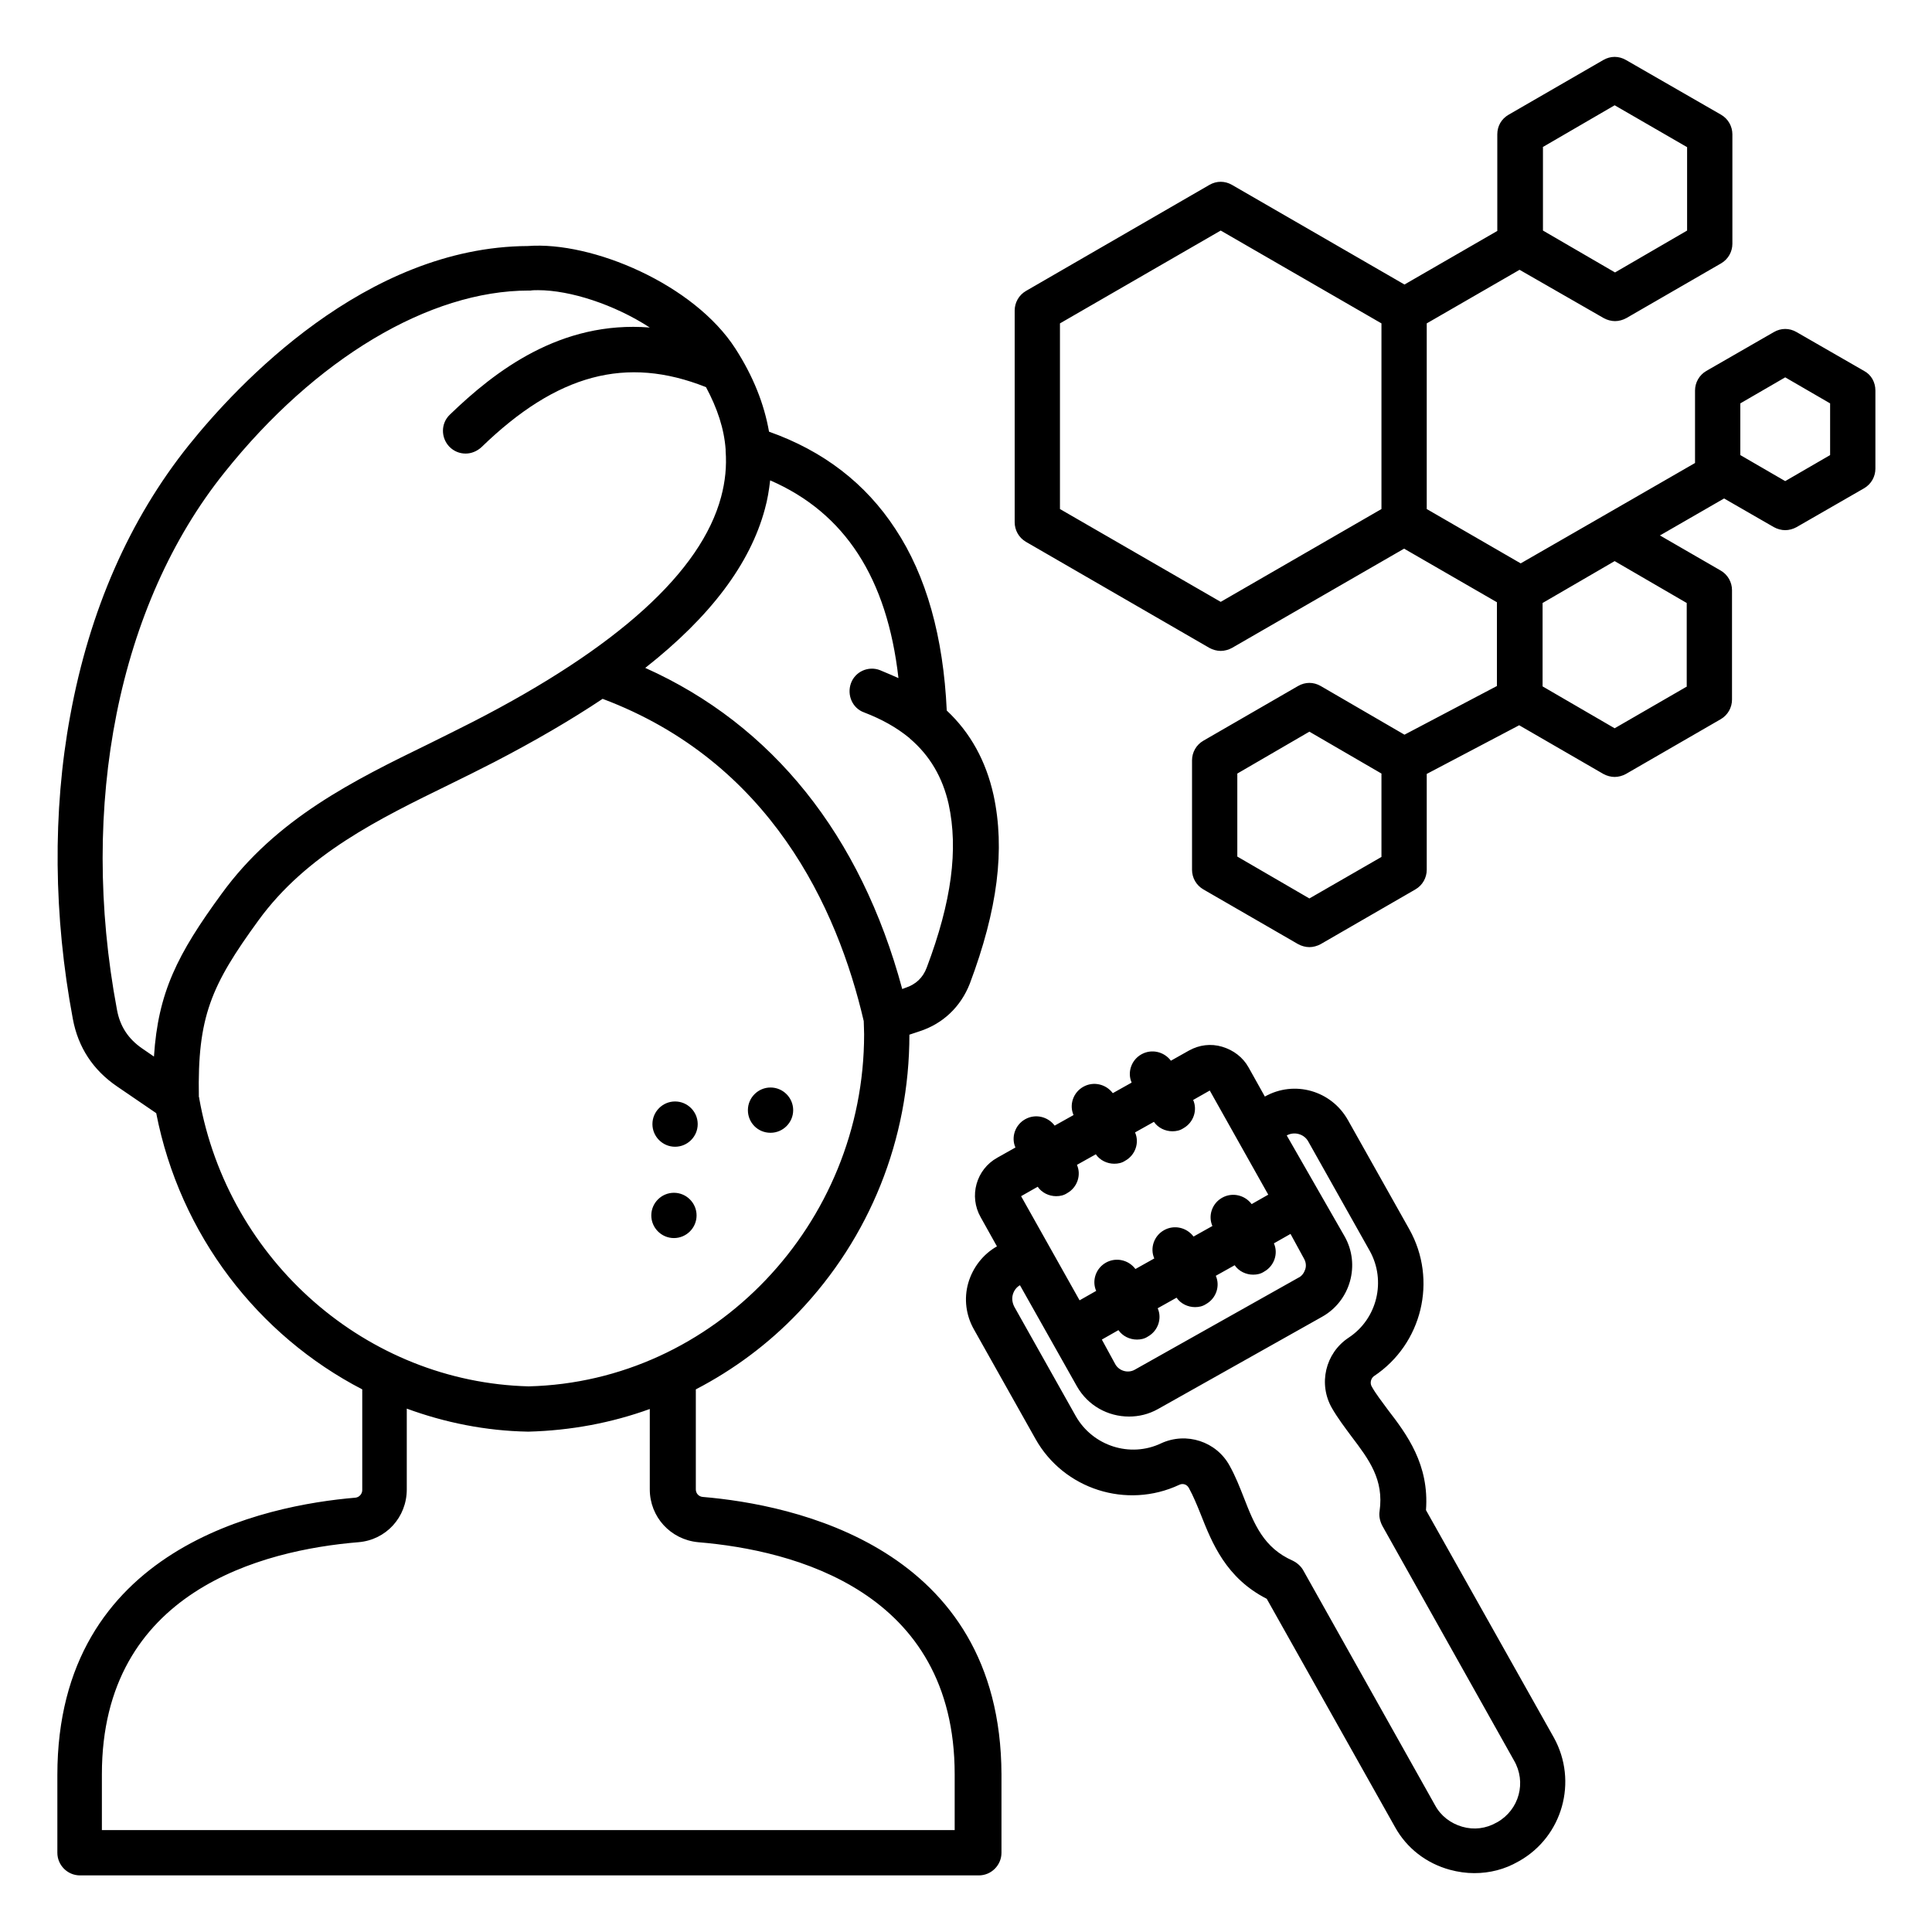
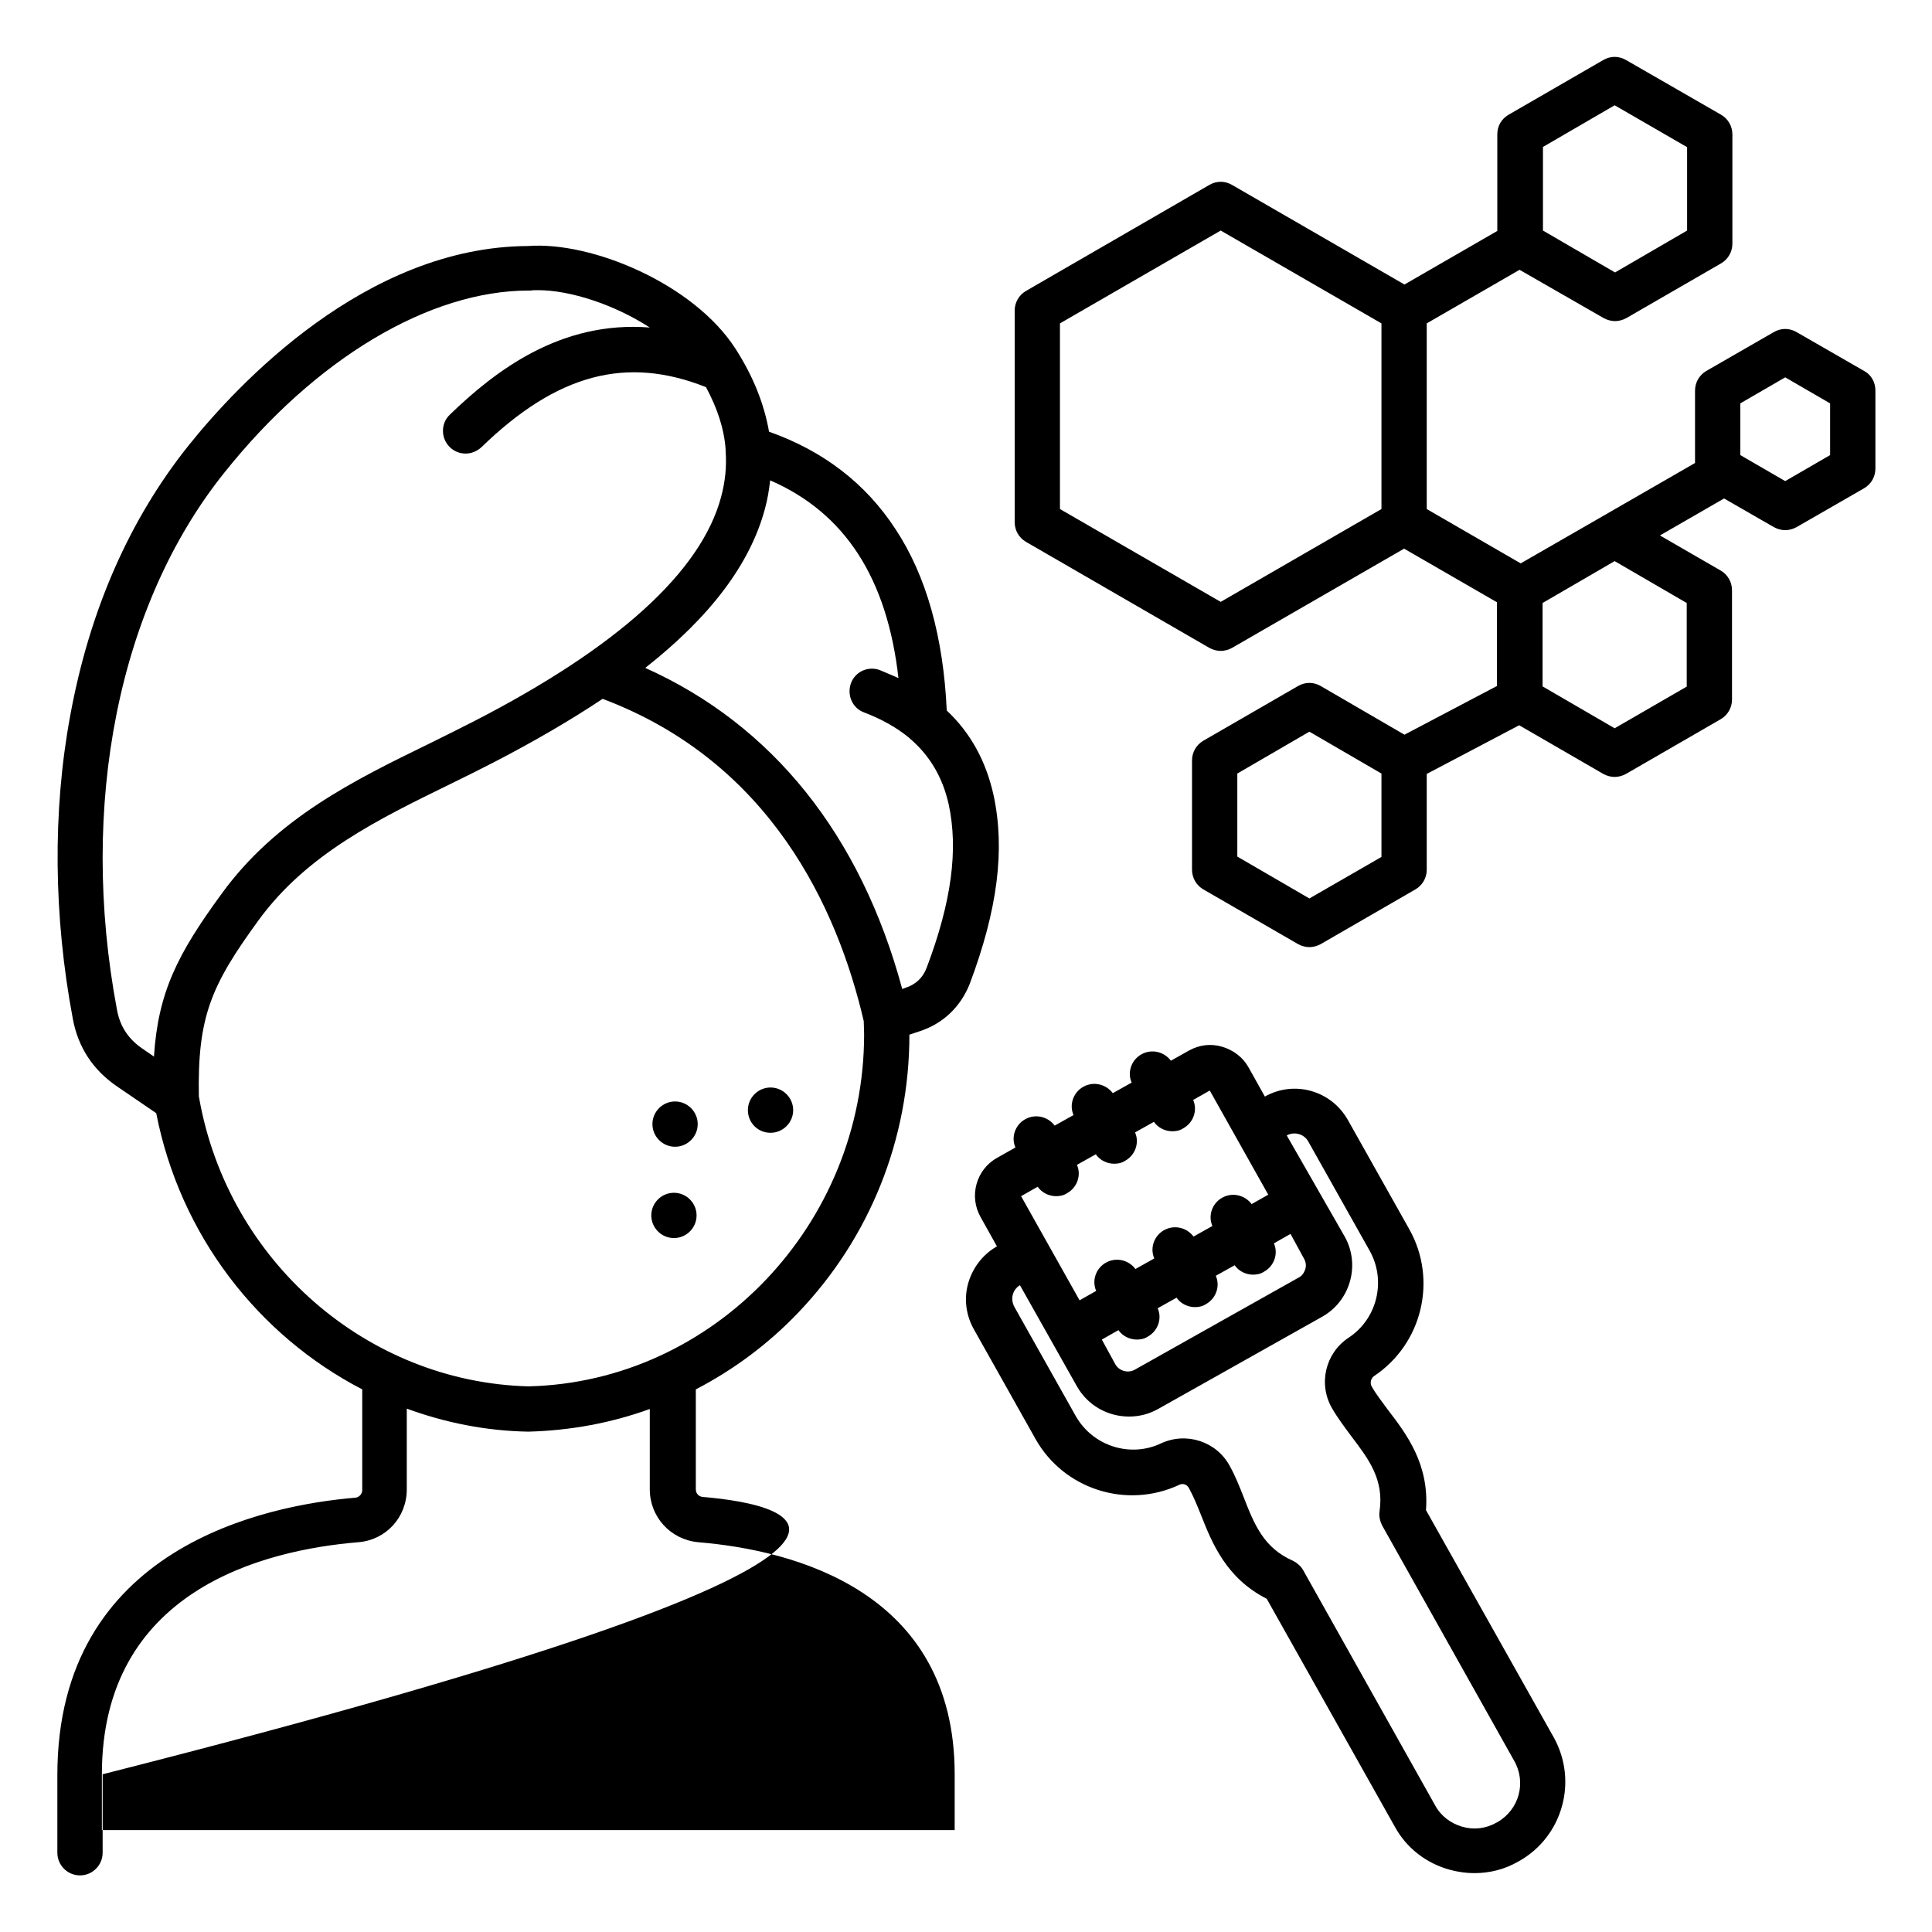
<svg xmlns="http://www.w3.org/2000/svg" version="1.1" id="Layer_3" x="0px" y="0px" viewBox="0 0 512 512" style="enable-background:new 0 0 512 512;" xml:space="preserve">
-   <path d="M186.2,396.7c-1-0.1-1.8-0.9-1.8-2v-26.5c10-5.2,19.2-12,27.2-20.4c18.9-19.8,29.4-45.9,29.4-73.6l2.7-0.9  c6.2-2,10.9-6.5,13.3-12.6c7.4-19.7,9.4-35.6,6.3-50c-2-9-6.1-16.5-12.4-22.4c-0.9-19.5-5.4-35.7-13.6-48.1  c-7.9-12.1-19.1-20.7-33.5-25.8c-1.3-7.4-4.2-14.7-8.9-22c-11-17.1-38-28.5-55-27.2c-43.1,0.2-77.1,36.9-89.8,52.7  c-15.8,19.7-26.4,43.9-31.5,71.8c-4.7,25.4-4.4,53.2,0.7,80.3c1.4,7.6,5.4,13.6,11.7,17.9l10.4,7.1c6.3,32.3,27,58.9,54.6,73.2v26.7  c0,1-0.8,1.9-1.8,2c-23.8,2-79,13.1-79,73.5V491c0,3.3,2.7,6,6,6h238.2c3.3,0,6-2.7,6-6v-20.8C265.2,409.8,210,398.7,186.2,396.7  L186.2,396.7z M238.1,179.7c-1.6-0.7-3.2-1.4-4.9-2.1c-3.1-1.2-6.6,0.4-7.7,3.5s0.4,6.6,3.5,7.7c4.7,1.8,8.6,4,11.9,6.7  c0.1,0.1,0.2,0.1,0.2,0.2c5.3,4.5,8.7,10.3,10.3,17.4c2.6,12,0.8,25.8-5.8,43.3c-1,2.7-2.9,4.5-5.7,5.4l-0.8,0.3  c-11-40.8-34.4-70-68.1-85.1c17.3-13.6,27.8-27.6,31.7-42.1c0.7-2.5,1.1-5,1.4-7.6C223.9,135.9,235.1,153.2,238.1,179.7L238.1,179.7  z M31,267.6c-10.2-54.2,0.4-107.4,28.5-142.4C83.6,95,113.8,77,140.1,77c0.2,0,0.3,0,0.5,0c0.6-0.1,1.3-0.1,2-0.1  c8.5,0,20.2,3.8,29.6,9.9c-23.7-1.9-41.1,11.6-53,23.1c-2.4,2.3-2.4,6.1-0.1,8.5c1.2,1.2,2.7,1.8,4.3,1.8c1.5,0,3-0.6,4.2-1.7  c20-19.4,38.4-24.3,59.5-15.9c3,5.6,4.8,11,5.2,16.5c0,0.1,0,0.3,0,0.4c0.3,4.1-0.1,8.1-1.2,12.2c-5.3,19.8-27.4,39.9-65.8,59.6  c-3.8,1.9-7.7,3.9-11.6,5.8c-19.9,9.7-40.5,19.8-55,39.8c-11.7,16-16.8,26.1-17.9,43.1l-3.2-2.2C34,275.3,31.8,272,31,267.6  L31,267.6z M52.8,291.1c0-0.1,0-0.3-0.1-0.4c-0.4-21.2,3.2-29.5,15.8-46.8c12.8-17.6,32-26.9,50.6-36c3.9-1.9,7.9-3.9,11.8-5.9  c10.8-5.6,20.4-11.2,28.8-16.8c44.4,16.7,62.2,55.3,69.2,85.4c0,1.1,0.1,2.1,0.1,3.5c0,50.3-39.8,92.1-88.9,93.3  C97.3,366.3,60.5,334.3,52.8,291.1z M253.2,485H27v-14.8c0-48.6,42.6-59.4,68-61.5c7.3-0.6,12.8-6.6,12.8-14v-21.4  c10.1,3.7,20.9,5.9,32.1,6.1h0.1c0,0,0.1,0,0.1,0c11.1-0.3,21.9-2.3,32.1-6v21.3c0,7.3,5.5,13.3,12.8,14c25.4,2.1,68,13,68,61.5V485  z M377.9,400.2c0.9-12.1-5.1-20.1-10.1-26.6c-1.6-2.2-3.2-4.2-4.3-6.2c-0.5-0.9-0.2-2.1,0.6-2.7c12.8-8.5,16.9-25.5,9.4-38.9  l-16.3-29c-4.4-7.8-14.2-10.6-22-6.2l-4.3-7.7c-1.5-2.7-4-4.6-7-5.5s-6.1-0.5-8.8,1l-4.8,2.7c-1.8-2.4-5.1-3.2-7.8-1.7  s-3.8,4.8-2.6,7.5l-5,2.8c-1.8-2.4-5.1-3.2-7.8-1.7s-3.8,4.8-2.6,7.5l-5,2.8c-1.8-2.4-5.1-3.2-7.8-1.7s-3.8,4.8-2.6,7.5l-4.8,2.7  c-5.6,3.1-7.6,10.2-4.4,15.8l4.3,7.7c-3.7,2.1-6.4,5.6-7.6,9.7c-1.2,4.2-0.6,8.6,1.5,12.3l16.3,29c7.5,13.4,24.2,18.7,38.1,12.2  c1-0.5,2.1-0.1,2.6,0.9c1.1,2,2.1,4.4,3.1,6.9c3,7.6,6.7,16.9,17.5,22.4l34,60.5c3.1,5.6,8.3,9.6,14.5,11.3c2.2,0.6,4.4,0.9,6.5,0.9  c4.1,0,8.1-1,11.7-3.1l0.2-0.1c11.5-6.5,15.6-21.1,9.2-32.7L377.9,400.2z M345.6,333.6c0.5,0.9,0.6,1.9,0.3,2.8s-0.9,1.8-1.8,2.2  l-43.4,24.4c-1.8,1-4.1,0.3-5.1-1.4L292,355l4.4-2.5c1.1,1.6,3,2.5,4.9,2.5c1,0,2-0.2,2.9-0.8c2.7-1.5,3.8-4.8,2.6-7.5l5-2.8  c1.1,1.6,3,2.5,4.9,2.5c1,0,2-0.2,2.9-0.8c2.7-1.5,3.8-4.8,2.6-7.5l5-2.8c1.1,1.6,3,2.5,4.9,2.5c1,0,2-0.2,2.9-0.8  c2.7-1.5,3.8-4.8,2.6-7.5l4.4-2.5L345.6,333.6z M320.6,289l15.5,27.6l-4.4,2.5c-1.8-2.4-5.1-3.2-7.8-1.7s-3.8,4.8-2.6,7.5l-5,2.8  c-1.8-2.4-5.1-3.2-7.8-1.7s-3.8,4.8-2.6,7.5l-5,2.8c-1.8-2.4-5.1-3.2-7.8-1.7s-3.8,4.8-2.6,7.5l-4.4,2.5L270.6,317l4.4-2.5  c1.1,1.6,3,2.5,4.9,2.5c1,0,2-0.2,2.9-0.8c2.7-1.5,3.8-4.8,2.6-7.5l5-2.8c1.1,1.6,3,2.5,4.9,2.5c1,0,2-0.2,2.9-0.8  c2.7-1.5,3.8-4.8,2.6-7.5l5-2.8c1.1,1.6,3,2.5,4.9,2.5c1,0,2-0.2,2.9-0.8c2.7-1.5,3.8-4.8,2.6-7.5L320.6,289z M396.8,482.9l-0.2,0.1  c-2.8,1.6-6,2-9.1,1.1c-3.1-0.9-5.7-2.9-7.2-5.7l-34.9-62.2c-0.6-1.1-1.6-2-2.8-2.6c-7.7-3.4-10.2-9.6-13-16.8  c-1.1-2.8-2.2-5.6-3.7-8.3c-3.5-6.5-11.5-9.1-18.2-6c-8.2,3.9-18.1,0.7-22.6-7.2l-16.3-29c-0.5-1-0.7-2.1-0.4-3.2  c0.3-1.1,1-2,1.9-2.5l15.1,26.8c2.9,5.1,8.2,8,13.8,8c2.6,0,5.2-0.6,7.7-2l43.4-24.4c7.6-4.2,10.3-13.9,6-21.4L341,300.9  c2-1.1,4.6-0.4,5.7,1.6l16.3,29c4.4,7.9,2,18-5.6,23c-6.2,4.1-8.1,12.3-4.4,18.7c1.5,2.6,3.4,5.1,5.1,7.4c4.7,6.2,8.7,11.5,7.5,19.9  c-0.2,1.3,0.1,2.6,0.7,3.8l34.9,62.2C404.6,472.3,402.6,479.6,396.8,482.9L396.8,482.9z M494,98.3l-17.9-10.3c-1.9-1.1-4.1-1.1-6,0  l-17.9,10.3c-1.9,1.1-3,3.1-3,5.2v19.2l-24.3,14L403,149.3l-24.9-14.4V85.7l24.6-14.2L425,84.3c0.9,0.5,2,0.8,3,0.8s2.1-0.3,3-0.8  l25.1-14.5c1.9-1.1,3-3.1,3-5.2v-29c0-2.1-1.1-4.1-3-5.2l-25.2-14.5c-1.9-1.1-4.1-1.1-6,0l-25.1,14.5c-1.9,1.1-3,3-3,5.2v25.6  l-24.6,14.2L326.5,49c-1.9-1.1-4.1-1.1-6,0l-48.6,28.1c-1.9,1.1-3,3.1-3,5.2v56.1c0,2.1,1.1,4.1,3,5.2l48.6,28.1  c0.9,0.5,2,0.8,3,0.8s2.1-0.3,3-0.8l45.6-26.3l24.6,14.2v22.2l-24.5,12.9L350,181.8c-1.9-1.1-4.1-1.1-6,0l-25.1,14.5  c-1.9,1.1-3,3.1-3,5.2v29c0,2.1,1.1,4.1,3,5.2l25.1,14.5c0.9,0.5,2,0.8,3,0.8s2.1-0.3,3-0.8l25.1-14.5c1.9-1.1,3-3.1,3-5.2v-25.4  l24.5-12.9l22.3,12.9c0.9,0.5,2,0.8,3,0.8s2.1-0.3,3-0.8l25.1-14.5c1.9-1.1,3-3.1,3-5.2v-29c0-2.1-1.1-4.1-3-5.2l-16.1-9.3l17-9.8  l13.2,7.6c0.9,0.5,2,0.8,3,0.8s2.1-0.3,3-0.8l17.9-10.3c1.9-1.1,3-3.1,3-5.2v-20.7C497,101.3,495.9,99.3,494,98.3L494,98.3z   M408.8,39l19.1-11.1L447.1,39v22.1l-19.1,11.1l-19.1-11.1V39z M323.5,159.5l-42.6-24.6V85.7l42.6-24.6l42.6,24.6v49.2L323.5,159.5z   M366.1,227.1L347,238.1l-19.1-11.1V205l19.1-11.1l19.1,11.1V227.1z M447.1,181.9L427.9,193l-19.1-11.1v-22.1l19.1-11.1l19.1,11.1  V181.9z M485,120.6l-11.9,6.9l-11.9-6.9v-13.7l11.9-6.9l11.9,6.9V120.6z M198.2,294.2c0-3.3,2.7-6,6-6s6,2.7,6,6s-2.7,6-6,6h0  C200.8,300.2,198.2,297.5,198.2,294.2z M172.6,322.1c0-3.3,2.7-6,6-6s6,2.7,6,6s-2.7,6-6,6h0C175.3,328.1,172.6,325.4,172.6,322.1z   M172.9,297.9c0-3.3,2.7-6,6-6s6,2.7,6,6s-2.7,6-6,6h0C175.6,303.9,172.9,301.2,172.9,297.9z" />
+   <path d="M186.2,396.7c-1-0.1-1.8-0.9-1.8-2v-26.5c10-5.2,19.2-12,27.2-20.4c18.9-19.8,29.4-45.9,29.4-73.6l2.7-0.9  c6.2-2,10.9-6.5,13.3-12.6c7.4-19.7,9.4-35.6,6.3-50c-2-9-6.1-16.5-12.4-22.4c-0.9-19.5-5.4-35.7-13.6-48.1  c-7.9-12.1-19.1-20.7-33.5-25.8c-1.3-7.4-4.2-14.7-8.9-22c-11-17.1-38-28.5-55-27.2c-43.1,0.2-77.1,36.9-89.8,52.7  c-15.8,19.7-26.4,43.9-31.5,71.8c-4.7,25.4-4.4,53.2,0.7,80.3c1.4,7.6,5.4,13.6,11.7,17.9l10.4,7.1c6.3,32.3,27,58.9,54.6,73.2v26.7  c0,1-0.8,1.9-1.8,2c-23.8,2-79,13.1-79,73.5V491c0,3.3,2.7,6,6,6c3.3,0,6-2.7,6-6v-20.8C265.2,409.8,210,398.7,186.2,396.7  L186.2,396.7z M238.1,179.7c-1.6-0.7-3.2-1.4-4.9-2.1c-3.1-1.2-6.6,0.4-7.7,3.5s0.4,6.6,3.5,7.7c4.7,1.8,8.6,4,11.9,6.7  c0.1,0.1,0.2,0.1,0.2,0.2c5.3,4.5,8.7,10.3,10.3,17.4c2.6,12,0.8,25.8-5.8,43.3c-1,2.7-2.9,4.5-5.7,5.4l-0.8,0.3  c-11-40.8-34.4-70-68.1-85.1c17.3-13.6,27.8-27.6,31.7-42.1c0.7-2.5,1.1-5,1.4-7.6C223.9,135.9,235.1,153.2,238.1,179.7L238.1,179.7  z M31,267.6c-10.2-54.2,0.4-107.4,28.5-142.4C83.6,95,113.8,77,140.1,77c0.2,0,0.3,0,0.5,0c0.6-0.1,1.3-0.1,2-0.1  c8.5,0,20.2,3.8,29.6,9.9c-23.7-1.9-41.1,11.6-53,23.1c-2.4,2.3-2.4,6.1-0.1,8.5c1.2,1.2,2.7,1.8,4.3,1.8c1.5,0,3-0.6,4.2-1.7  c20-19.4,38.4-24.3,59.5-15.9c3,5.6,4.8,11,5.2,16.5c0,0.1,0,0.3,0,0.4c0.3,4.1-0.1,8.1-1.2,12.2c-5.3,19.8-27.4,39.9-65.8,59.6  c-3.8,1.9-7.7,3.9-11.6,5.8c-19.9,9.7-40.5,19.8-55,39.8c-11.7,16-16.8,26.1-17.9,43.1l-3.2-2.2C34,275.3,31.8,272,31,267.6  L31,267.6z M52.8,291.1c0-0.1,0-0.3-0.1-0.4c-0.4-21.2,3.2-29.5,15.8-46.8c12.8-17.6,32-26.9,50.6-36c3.9-1.9,7.9-3.9,11.8-5.9  c10.8-5.6,20.4-11.2,28.8-16.8c44.4,16.7,62.2,55.3,69.2,85.4c0,1.1,0.1,2.1,0.1,3.5c0,50.3-39.8,92.1-88.9,93.3  C97.3,366.3,60.5,334.3,52.8,291.1z M253.2,485H27v-14.8c0-48.6,42.6-59.4,68-61.5c7.3-0.6,12.8-6.6,12.8-14v-21.4  c10.1,3.7,20.9,5.9,32.1,6.1h0.1c0,0,0.1,0,0.1,0c11.1-0.3,21.9-2.3,32.1-6v21.3c0,7.3,5.5,13.3,12.8,14c25.4,2.1,68,13,68,61.5V485  z M377.9,400.2c0.9-12.1-5.1-20.1-10.1-26.6c-1.6-2.2-3.2-4.2-4.3-6.2c-0.5-0.9-0.2-2.1,0.6-2.7c12.8-8.5,16.9-25.5,9.4-38.9  l-16.3-29c-4.4-7.8-14.2-10.6-22-6.2l-4.3-7.7c-1.5-2.7-4-4.6-7-5.5s-6.1-0.5-8.8,1l-4.8,2.7c-1.8-2.4-5.1-3.2-7.8-1.7  s-3.8,4.8-2.6,7.5l-5,2.8c-1.8-2.4-5.1-3.2-7.8-1.7s-3.8,4.8-2.6,7.5l-5,2.8c-1.8-2.4-5.1-3.2-7.8-1.7s-3.8,4.8-2.6,7.5l-4.8,2.7  c-5.6,3.1-7.6,10.2-4.4,15.8l4.3,7.7c-3.7,2.1-6.4,5.6-7.6,9.7c-1.2,4.2-0.6,8.6,1.5,12.3l16.3,29c7.5,13.4,24.2,18.7,38.1,12.2  c1-0.5,2.1-0.1,2.6,0.9c1.1,2,2.1,4.4,3.1,6.9c3,7.6,6.7,16.9,17.5,22.4l34,60.5c3.1,5.6,8.3,9.6,14.5,11.3c2.2,0.6,4.4,0.9,6.5,0.9  c4.1,0,8.1-1,11.7-3.1l0.2-0.1c11.5-6.5,15.6-21.1,9.2-32.7L377.9,400.2z M345.6,333.6c0.5,0.9,0.6,1.9,0.3,2.8s-0.9,1.8-1.8,2.2  l-43.4,24.4c-1.8,1-4.1,0.3-5.1-1.4L292,355l4.4-2.5c1.1,1.6,3,2.5,4.9,2.5c1,0,2-0.2,2.9-0.8c2.7-1.5,3.8-4.8,2.6-7.5l5-2.8  c1.1,1.6,3,2.5,4.9,2.5c1,0,2-0.2,2.9-0.8c2.7-1.5,3.8-4.8,2.6-7.5l5-2.8c1.1,1.6,3,2.5,4.9,2.5c1,0,2-0.2,2.9-0.8  c2.7-1.5,3.8-4.8,2.6-7.5l4.4-2.5L345.6,333.6z M320.6,289l15.5,27.6l-4.4,2.5c-1.8-2.4-5.1-3.2-7.8-1.7s-3.8,4.8-2.6,7.5l-5,2.8  c-1.8-2.4-5.1-3.2-7.8-1.7s-3.8,4.8-2.6,7.5l-5,2.8c-1.8-2.4-5.1-3.2-7.8-1.7s-3.8,4.8-2.6,7.5l-4.4,2.5L270.6,317l4.4-2.5  c1.1,1.6,3,2.5,4.9,2.5c1,0,2-0.2,2.9-0.8c2.7-1.5,3.8-4.8,2.6-7.5l5-2.8c1.1,1.6,3,2.5,4.9,2.5c1,0,2-0.2,2.9-0.8  c2.7-1.5,3.8-4.8,2.6-7.5l5-2.8c1.1,1.6,3,2.5,4.9,2.5c1,0,2-0.2,2.9-0.8c2.7-1.5,3.8-4.8,2.6-7.5L320.6,289z M396.8,482.9l-0.2,0.1  c-2.8,1.6-6,2-9.1,1.1c-3.1-0.9-5.7-2.9-7.2-5.7l-34.9-62.2c-0.6-1.1-1.6-2-2.8-2.6c-7.7-3.4-10.2-9.6-13-16.8  c-1.1-2.8-2.2-5.6-3.7-8.3c-3.5-6.5-11.5-9.1-18.2-6c-8.2,3.9-18.1,0.7-22.6-7.2l-16.3-29c-0.5-1-0.7-2.1-0.4-3.2  c0.3-1.1,1-2,1.9-2.5l15.1,26.8c2.9,5.1,8.2,8,13.8,8c2.6,0,5.2-0.6,7.7-2l43.4-24.4c7.6-4.2,10.3-13.9,6-21.4L341,300.9  c2-1.1,4.6-0.4,5.7,1.6l16.3,29c4.4,7.9,2,18-5.6,23c-6.2,4.1-8.1,12.3-4.4,18.7c1.5,2.6,3.4,5.1,5.1,7.4c4.7,6.2,8.7,11.5,7.5,19.9  c-0.2,1.3,0.1,2.6,0.7,3.8l34.9,62.2C404.6,472.3,402.6,479.6,396.8,482.9L396.8,482.9z M494,98.3l-17.9-10.3c-1.9-1.1-4.1-1.1-6,0  l-17.9,10.3c-1.9,1.1-3,3.1-3,5.2v19.2l-24.3,14L403,149.3l-24.9-14.4V85.7l24.6-14.2L425,84.3c0.9,0.5,2,0.8,3,0.8s2.1-0.3,3-0.8  l25.1-14.5c1.9-1.1,3-3.1,3-5.2v-29c0-2.1-1.1-4.1-3-5.2l-25.2-14.5c-1.9-1.1-4.1-1.1-6,0l-25.1,14.5c-1.9,1.1-3,3-3,5.2v25.6  l-24.6,14.2L326.5,49c-1.9-1.1-4.1-1.1-6,0l-48.6,28.1c-1.9,1.1-3,3.1-3,5.2v56.1c0,2.1,1.1,4.1,3,5.2l48.6,28.1  c0.9,0.5,2,0.8,3,0.8s2.1-0.3,3-0.8l45.6-26.3l24.6,14.2v22.2l-24.5,12.9L350,181.8c-1.9-1.1-4.1-1.1-6,0l-25.1,14.5  c-1.9,1.1-3,3.1-3,5.2v29c0,2.1,1.1,4.1,3,5.2l25.1,14.5c0.9,0.5,2,0.8,3,0.8s2.1-0.3,3-0.8l25.1-14.5c1.9-1.1,3-3.1,3-5.2v-25.4  l24.5-12.9l22.3,12.9c0.9,0.5,2,0.8,3,0.8s2.1-0.3,3-0.8l25.1-14.5c1.9-1.1,3-3.1,3-5.2v-29c0-2.1-1.1-4.1-3-5.2l-16.1-9.3l17-9.8  l13.2,7.6c0.9,0.5,2,0.8,3,0.8s2.1-0.3,3-0.8l17.9-10.3c1.9-1.1,3-3.1,3-5.2v-20.7C497,101.3,495.9,99.3,494,98.3L494,98.3z   M408.8,39l19.1-11.1L447.1,39v22.1l-19.1,11.1l-19.1-11.1V39z M323.5,159.5l-42.6-24.6V85.7l42.6-24.6l42.6,24.6v49.2L323.5,159.5z   M366.1,227.1L347,238.1l-19.1-11.1V205l19.1-11.1l19.1,11.1V227.1z M447.1,181.9L427.9,193l-19.1-11.1v-22.1l19.1-11.1l19.1,11.1  V181.9z M485,120.6l-11.9,6.9l-11.9-6.9v-13.7l11.9-6.9l11.9,6.9V120.6z M198.2,294.2c0-3.3,2.7-6,6-6s6,2.7,6,6s-2.7,6-6,6h0  C200.8,300.2,198.2,297.5,198.2,294.2z M172.6,322.1c0-3.3,2.7-6,6-6s6,2.7,6,6s-2.7,6-6,6h0C175.3,328.1,172.6,325.4,172.6,322.1z   M172.9,297.9c0-3.3,2.7-6,6-6s6,2.7,6,6s-2.7,6-6,6h0C175.6,303.9,172.9,301.2,172.9,297.9z" />
</svg>